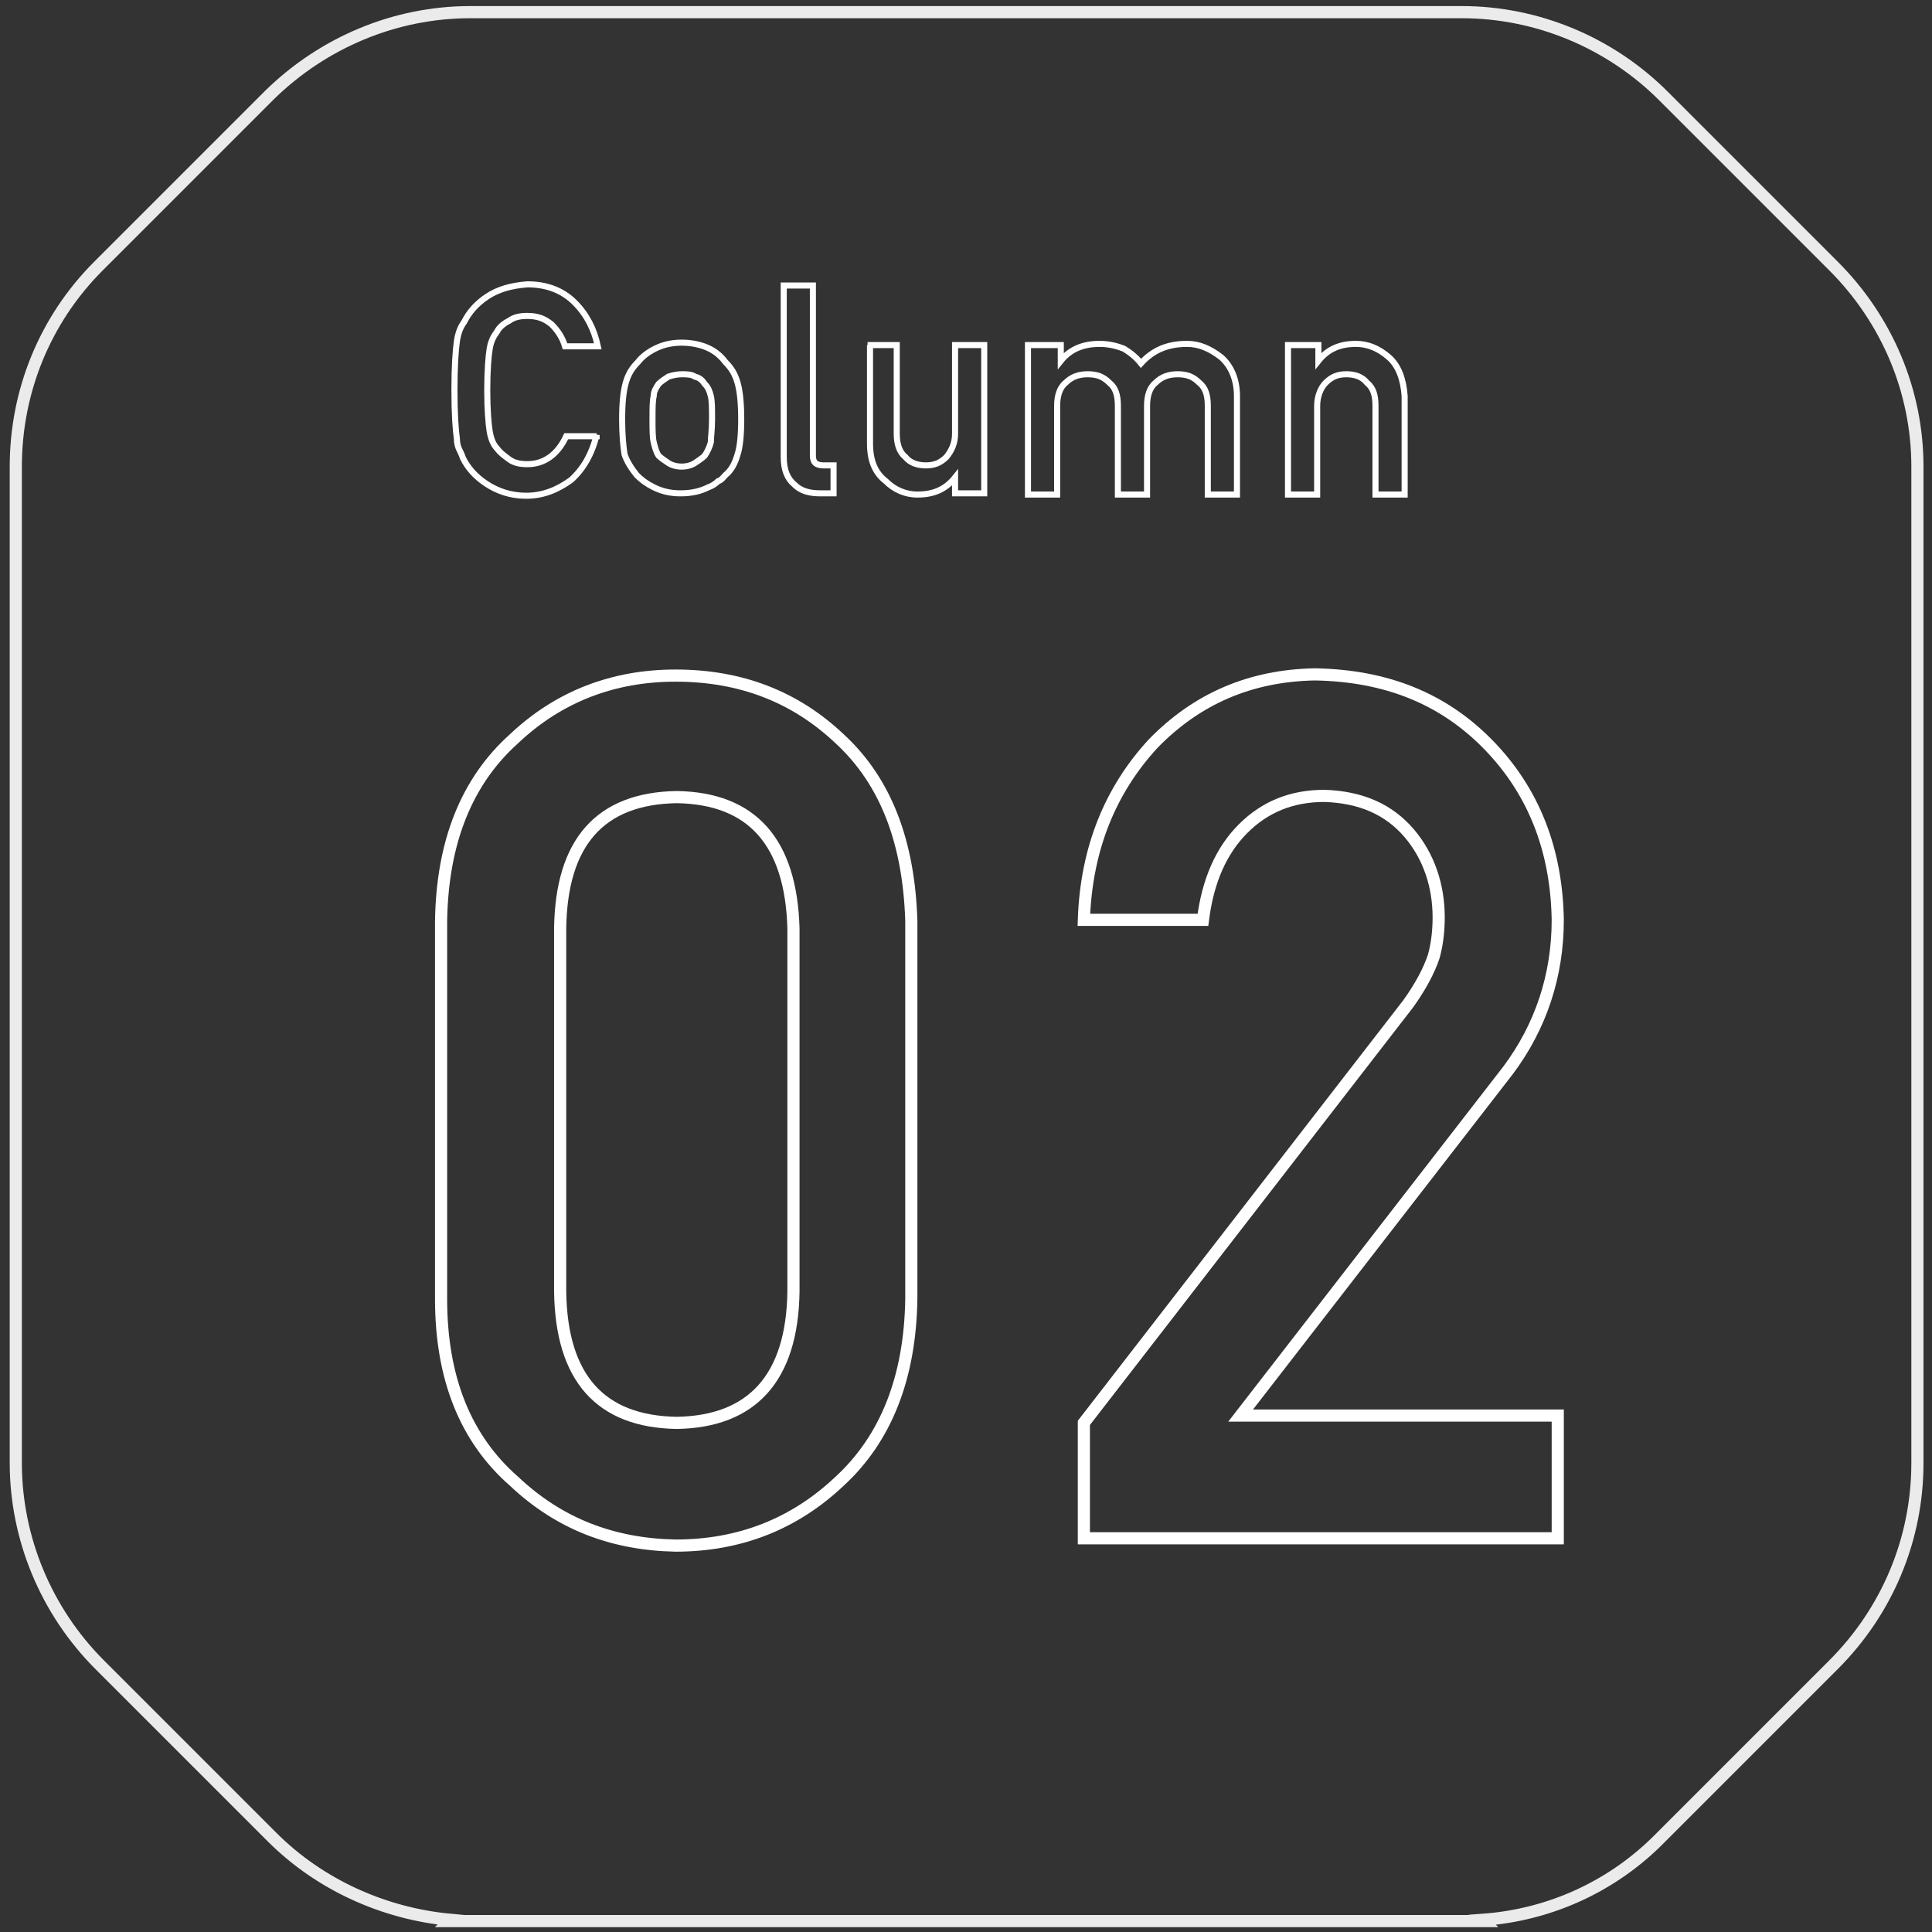
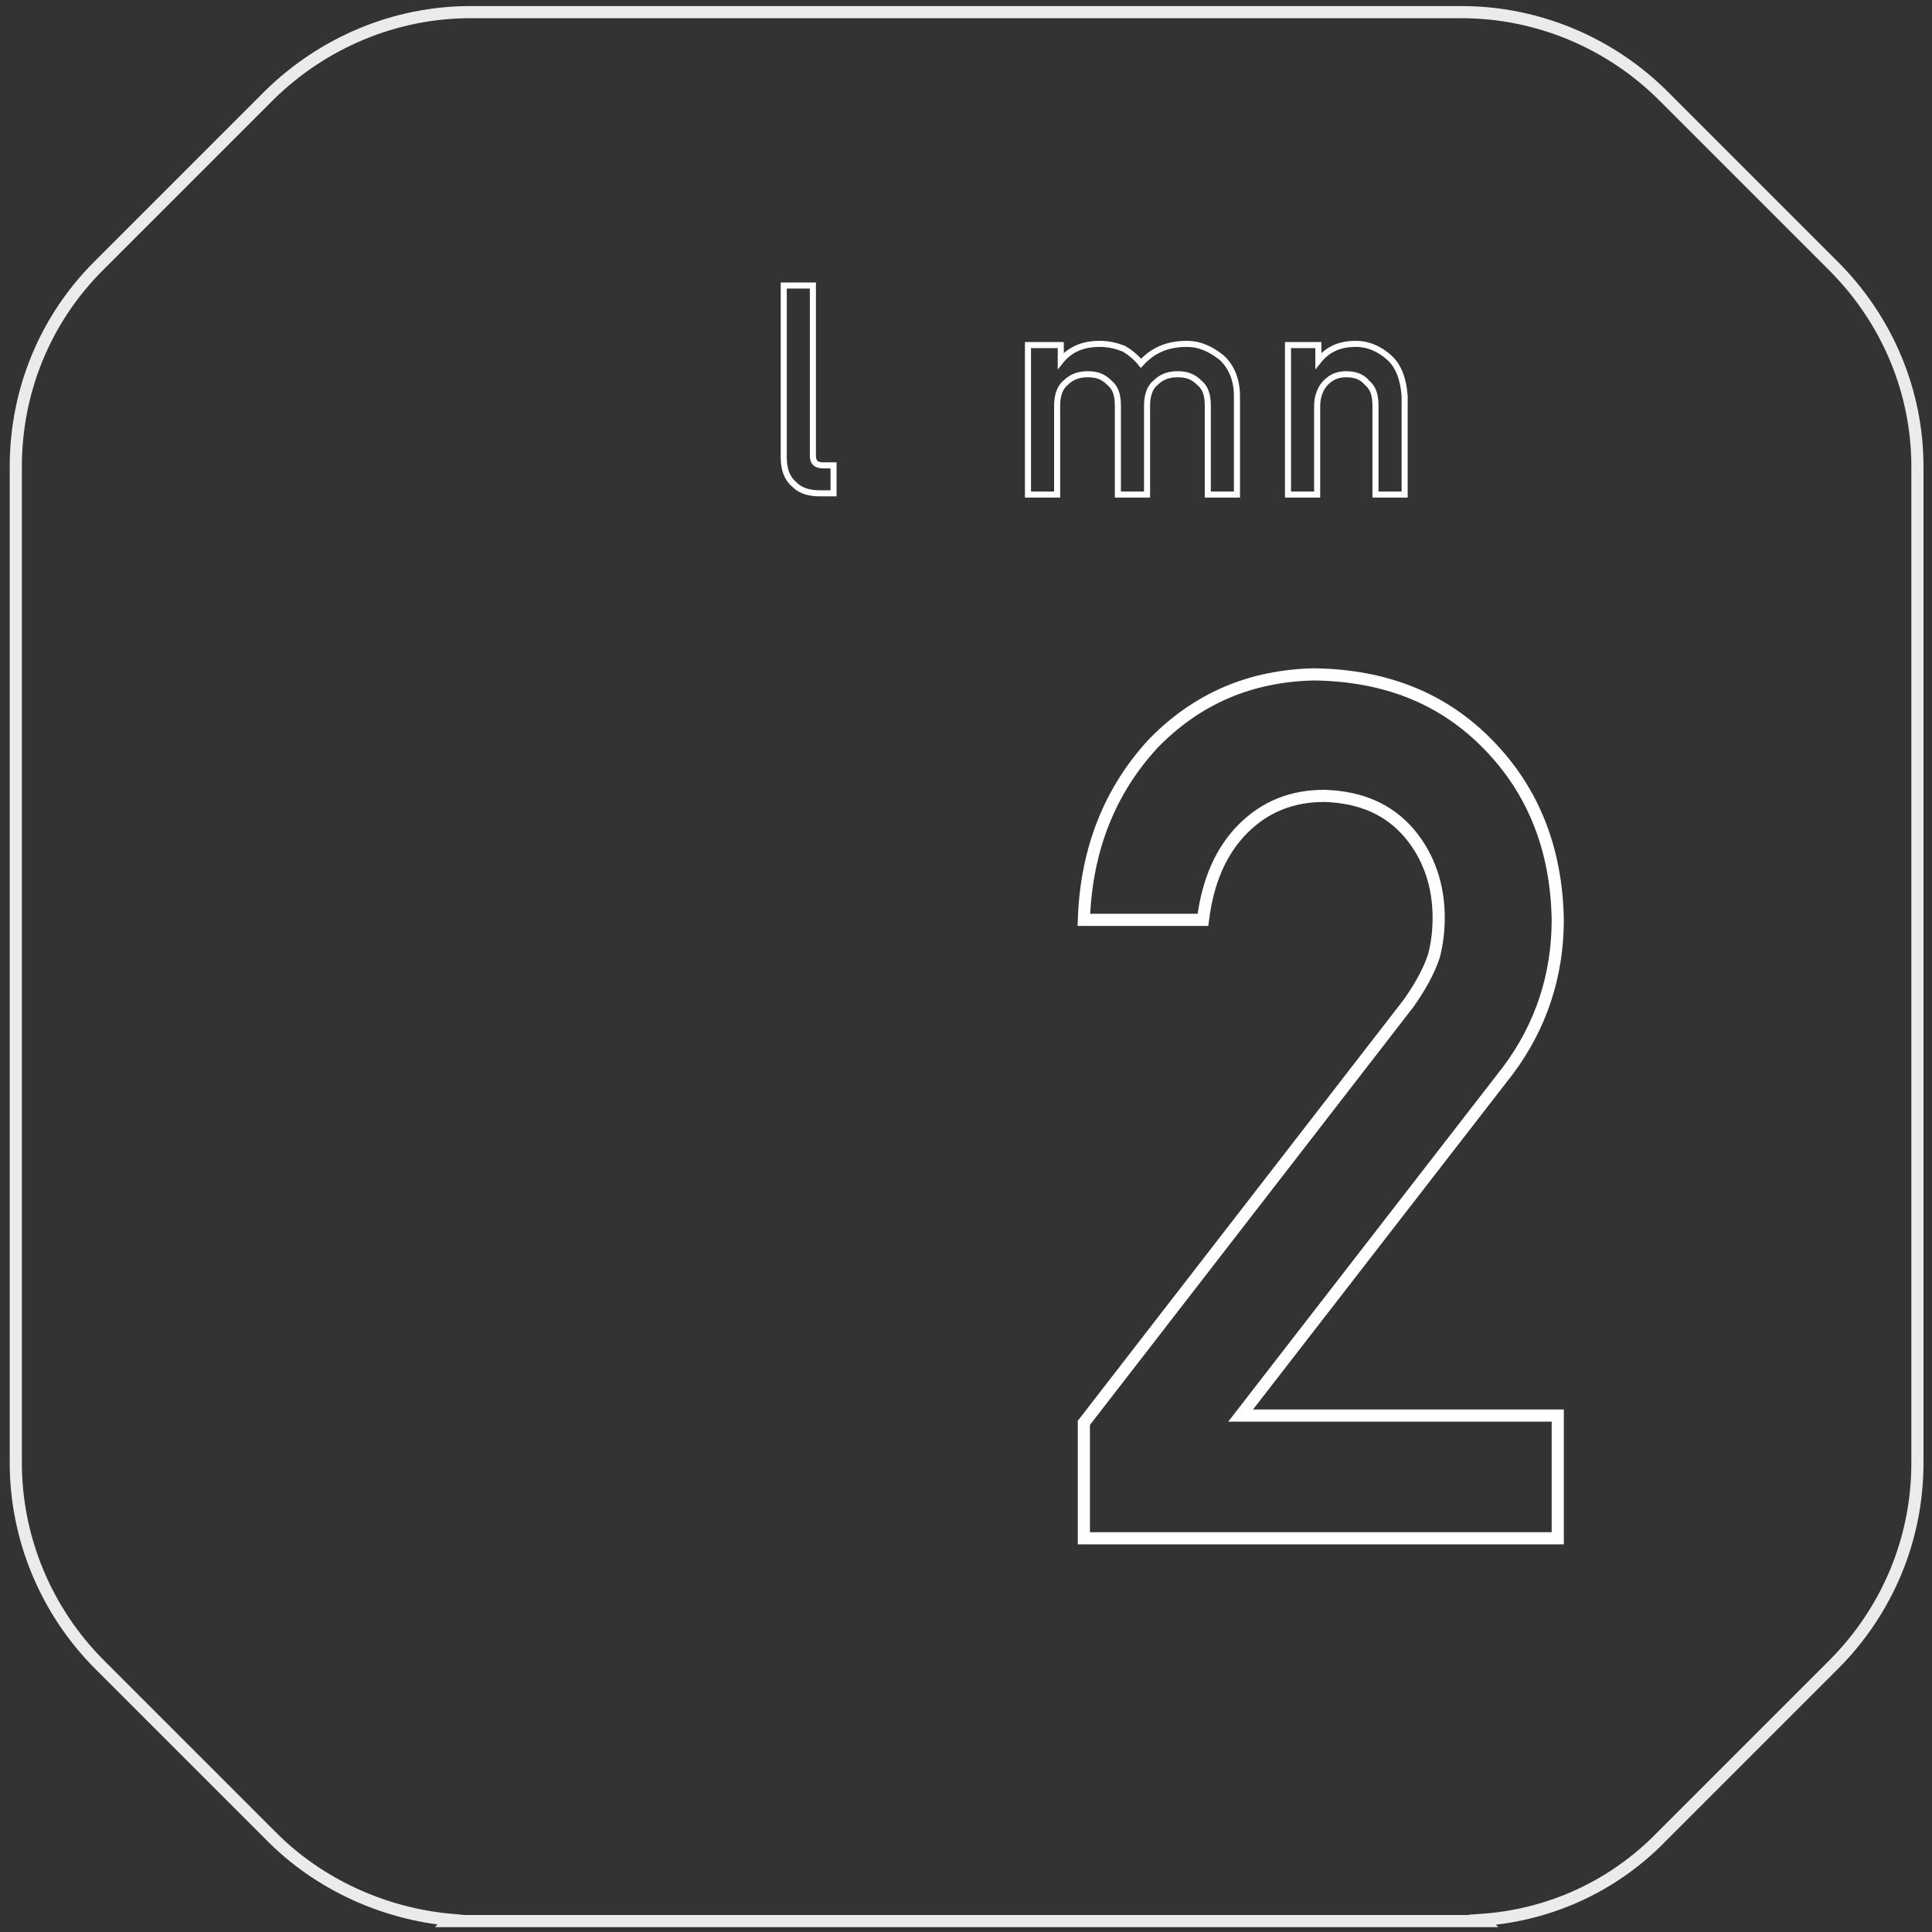
<svg xmlns="http://www.w3.org/2000/svg" version="1.1" id="_レイヤー_1" x="0px" y="0px" viewBox="0 0 159 159" style="enable-background:new 0 0 159 159;" xml:space="preserve">
  <rect x="0" y="0" width="159" height="159" fill="#333333" stroke="none" />
  <style type="text/css">
	.st0{enable-background:new    ;}
	.st1{fill:none;stroke:#FFFFFF;}
	.st2{fill:none;stroke:#FFFFFF;stroke-width:0.5;}
	.st3{opacity:0.9;fill:none;stroke:#FFFFFF;enable-background:new    ;}
</style>
  <g class="st0">
-     <path class="st1" d="M36.3,75.8c0.1-6.5,2.1-11.5,6-15c3.7-3.5,8.2-5.2,13.3-5.2c5.3,0,9.8,1.7,13.5,5.2c3.8,3.5,5.7,8.5,5.9,15   v31.1c-0.1,6.5-2.1,11.5-5.9,15c-3.7,3.5-8.2,5.3-13.5,5.3c-5.2-0.1-9.6-1.8-13.3-5.3c-4-3.5-6-8.5-6-15V75.8z M65.3,76.4   c-0.2-7.1-3.4-10.7-9.6-10.8c-6.3,0.1-9.5,3.7-9.6,10.8v29.9c0.1,7.1,3.3,10.7,9.6,10.8c6.2-0.1,9.5-3.7,9.6-10.8V76.4z" />
    <path class="st1" d="M89.2,117.1l26.7-34.5c1-1.4,1.7-2.7,2.1-3.9c0.3-1.1,0.4-2.2,0.4-3.2c0-2.6-0.8-5-2.4-6.9c-1.7-2-4-3-7-3.1   c-2.7,0-4.9,0.9-6.7,2.7c-1.8,1.8-2.9,4.3-3.3,7.5h-9.8c0.2-5.9,2.2-10.7,5.7-14.5c3.6-3.7,8-5.6,13.3-5.7c5.9,0.1,10.6,2,14.3,5.8   c3.7,3.8,5.6,8.6,5.7,14.4c0,4.6-1.4,8.8-4.1,12.4l-22,28.4h26.1v10.1h-39V117.1z" />
  </g>
  <g class="st0">
-     <path class="st2" d="M49.1,35.8c-0.4,1.6-1.1,2.8-2.1,3.7c-1.1,0.8-2.3,1.3-3.7,1.3c-1.3,0-2.4-0.4-3.3-1c-0.9-0.6-1.5-1.3-1.9-2.1   c-0.1-0.3-0.2-0.5-0.3-0.7c-0.1-0.2-0.2-0.5-0.2-0.9c-0.1-0.7-0.2-2-0.2-4c0-2,0.1-3.3,0.2-4c0.1-0.7,0.3-1.2,0.6-1.6   c0.4-0.8,1-1.5,1.9-2.1c0.9-0.6,2-0.9,3.3-1c1.6,0,2.9,0.5,3.9,1.5c1,1,1.6,2.2,1.9,3.6h-2.7c-0.2-0.7-0.6-1.3-1.1-1.8   c-0.6-0.5-1.2-0.7-2-0.7c-0.6,0-1.1,0.1-1.5,0.4c-0.4,0.2-0.8,0.5-1,0.9c-0.3,0.4-0.5,0.8-0.6,1.4c-0.1,0.6-0.2,1.8-0.2,3.4   s0.1,2.8,0.2,3.4c0.1,0.6,0.3,1.1,0.6,1.4c0.3,0.4,0.6,0.6,1,0.9c0.4,0.3,0.9,0.4,1.5,0.4c1.4,0,2.5-0.8,3.2-2.3H49.1z" />
-     <path class="st2" d="M51.2,34.5c0-1.3,0.1-2.3,0.3-3c0.2-0.7,0.5-1.2,1-1.7c0.3-0.4,0.8-0.8,1.4-1.1c0.6-0.3,1.3-0.5,2.2-0.5   c0.9,0,1.7,0.2,2.3,0.5c0.6,0.3,1,0.7,1.3,1.1c0.5,0.5,0.8,1,1,1.7c0.2,0.7,0.3,1.7,0.3,3s-0.1,2.3-0.3,2.9c-0.2,0.7-0.5,1.3-1,1.7   c-0.2,0.2-0.3,0.4-0.6,0.5c-0.2,0.2-0.5,0.4-0.8,0.5c-0.6,0.3-1.3,0.5-2.3,0.5c-0.9,0-1.6-0.2-2.2-0.5c-0.6-0.3-1-0.6-1.4-1   c-0.4-0.5-0.8-1.1-1-1.7C51.3,36.8,51.2,35.8,51.2,34.5z M58.6,34.5c0-0.9,0-1.5-0.1-1.9c-0.1-0.4-0.2-0.7-0.5-1   c-0.2-0.3-0.4-0.5-0.8-0.6c-0.3-0.2-0.7-0.2-1.1-0.2c-0.4,0-0.8,0.1-1.1,0.2c-0.3,0.2-0.6,0.4-0.8,0.6c-0.2,0.3-0.4,0.6-0.4,1   c-0.1,0.4-0.1,1-0.1,1.9c0,0.8,0,1.5,0.1,1.9c0.1,0.4,0.2,0.8,0.4,1.1c0.2,0.2,0.5,0.4,0.8,0.6c0.3,0.2,0.7,0.3,1.1,0.3   c0.4,0,0.8-0.1,1.1-0.3c0.3-0.2,0.6-0.4,0.8-0.6c0.2-0.3,0.4-0.7,0.5-1.1C58.5,36,58.6,35.4,58.6,34.5z" />
    <path class="st2" d="M64.5,23.5h2.4v14c0,0.6,0.3,0.8,0.9,0.8h0.8v2.3h-1.1c-0.9,0-1.6-0.2-2.1-0.7c-0.6-0.5-0.9-1.2-0.9-2.3V23.5z   " />
-     <path class="st2" d="M71.4,28.4h2.4v7.3c0,0.8,0.2,1.5,0.7,1.9c0.4,0.5,1,0.7,1.7,0.7s1.2-0.2,1.7-0.7c0.4-0.5,0.7-1.1,0.7-1.9   v-7.3h2.4v12.2h-2.4v-1.3h0c-0.8,1-1.8,1.4-3.1,1.4c-1,0-1.9-0.4-2.6-1.1c-0.9-0.7-1.3-1.7-1.3-3.1V28.4z" />
    <path class="st2" d="M84.9,28.4h2.4v1.3h0c0.8-1,1.9-1.4,3.2-1.4c0.8,0,1.5,0.2,2,0.4c0.5,0.3,1,0.7,1.4,1.2c1-1.1,2.2-1.6,3.8-1.6   c1,0,1.9,0.4,2.8,1.1c0.8,0.7,1.3,1.8,1.3,3.2v8.1h-2.4v-7.3c0-0.9-0.2-1.5-0.7-1.9c-0.5-0.5-1-0.7-1.8-0.7c-0.7,0-1.3,0.2-1.8,0.7   c-0.5,0.4-0.7,1.1-0.7,1.9v7.3h-2.4v-7.3c0-0.9-0.2-1.5-0.7-1.9c-0.5-0.5-1-0.7-1.8-0.7c-0.7,0-1.3,0.2-1.8,0.7   c-0.5,0.4-0.7,1.1-0.7,1.9v7.3h-2.4V28.4z" />
    <path class="st2" d="M106.1,28.4h2.4v1.3h0c0.8-1,1.8-1.4,3.1-1.4c1,0,1.9,0.4,2.7,1.1c0.8,0.7,1.2,1.8,1.3,3.2v8.1h-2.4v-7.3   c0-0.9-0.2-1.5-0.7-1.9c-0.4-0.5-1-0.7-1.7-0.7c-0.7,0-1.2,0.2-1.7,0.7c-0.4,0.4-0.7,1.1-0.7,1.9v7.3h-2.4V28.4z" />
  </g>
  <path id="_パス_633" class="st3" d="M150.9,21.9L136.9,7.9C132.5,3.5,126.5,1,120.3,1H38.7c-6.2,0-12.1,2.5-16.5,6.8L8.1,21.9  c-4.4,4.4-6.8,10.3-6.8,16.5v82c0,6.2,2.5,12.2,6.9,16.6l14.2,14.2c3.9,3.9,9.2,6.3,14.7,6.8l-0.1,0.1h85.1l-0.1-0.1  c5.6-0.4,10.8-2.8,14.7-6.8l14.2-14.2c4.4-4.4,6.9-10.3,6.9-16.6v-82C157.8,32.2,155.3,26.3,150.9,21.9L150.9,21.9z" />
</svg>